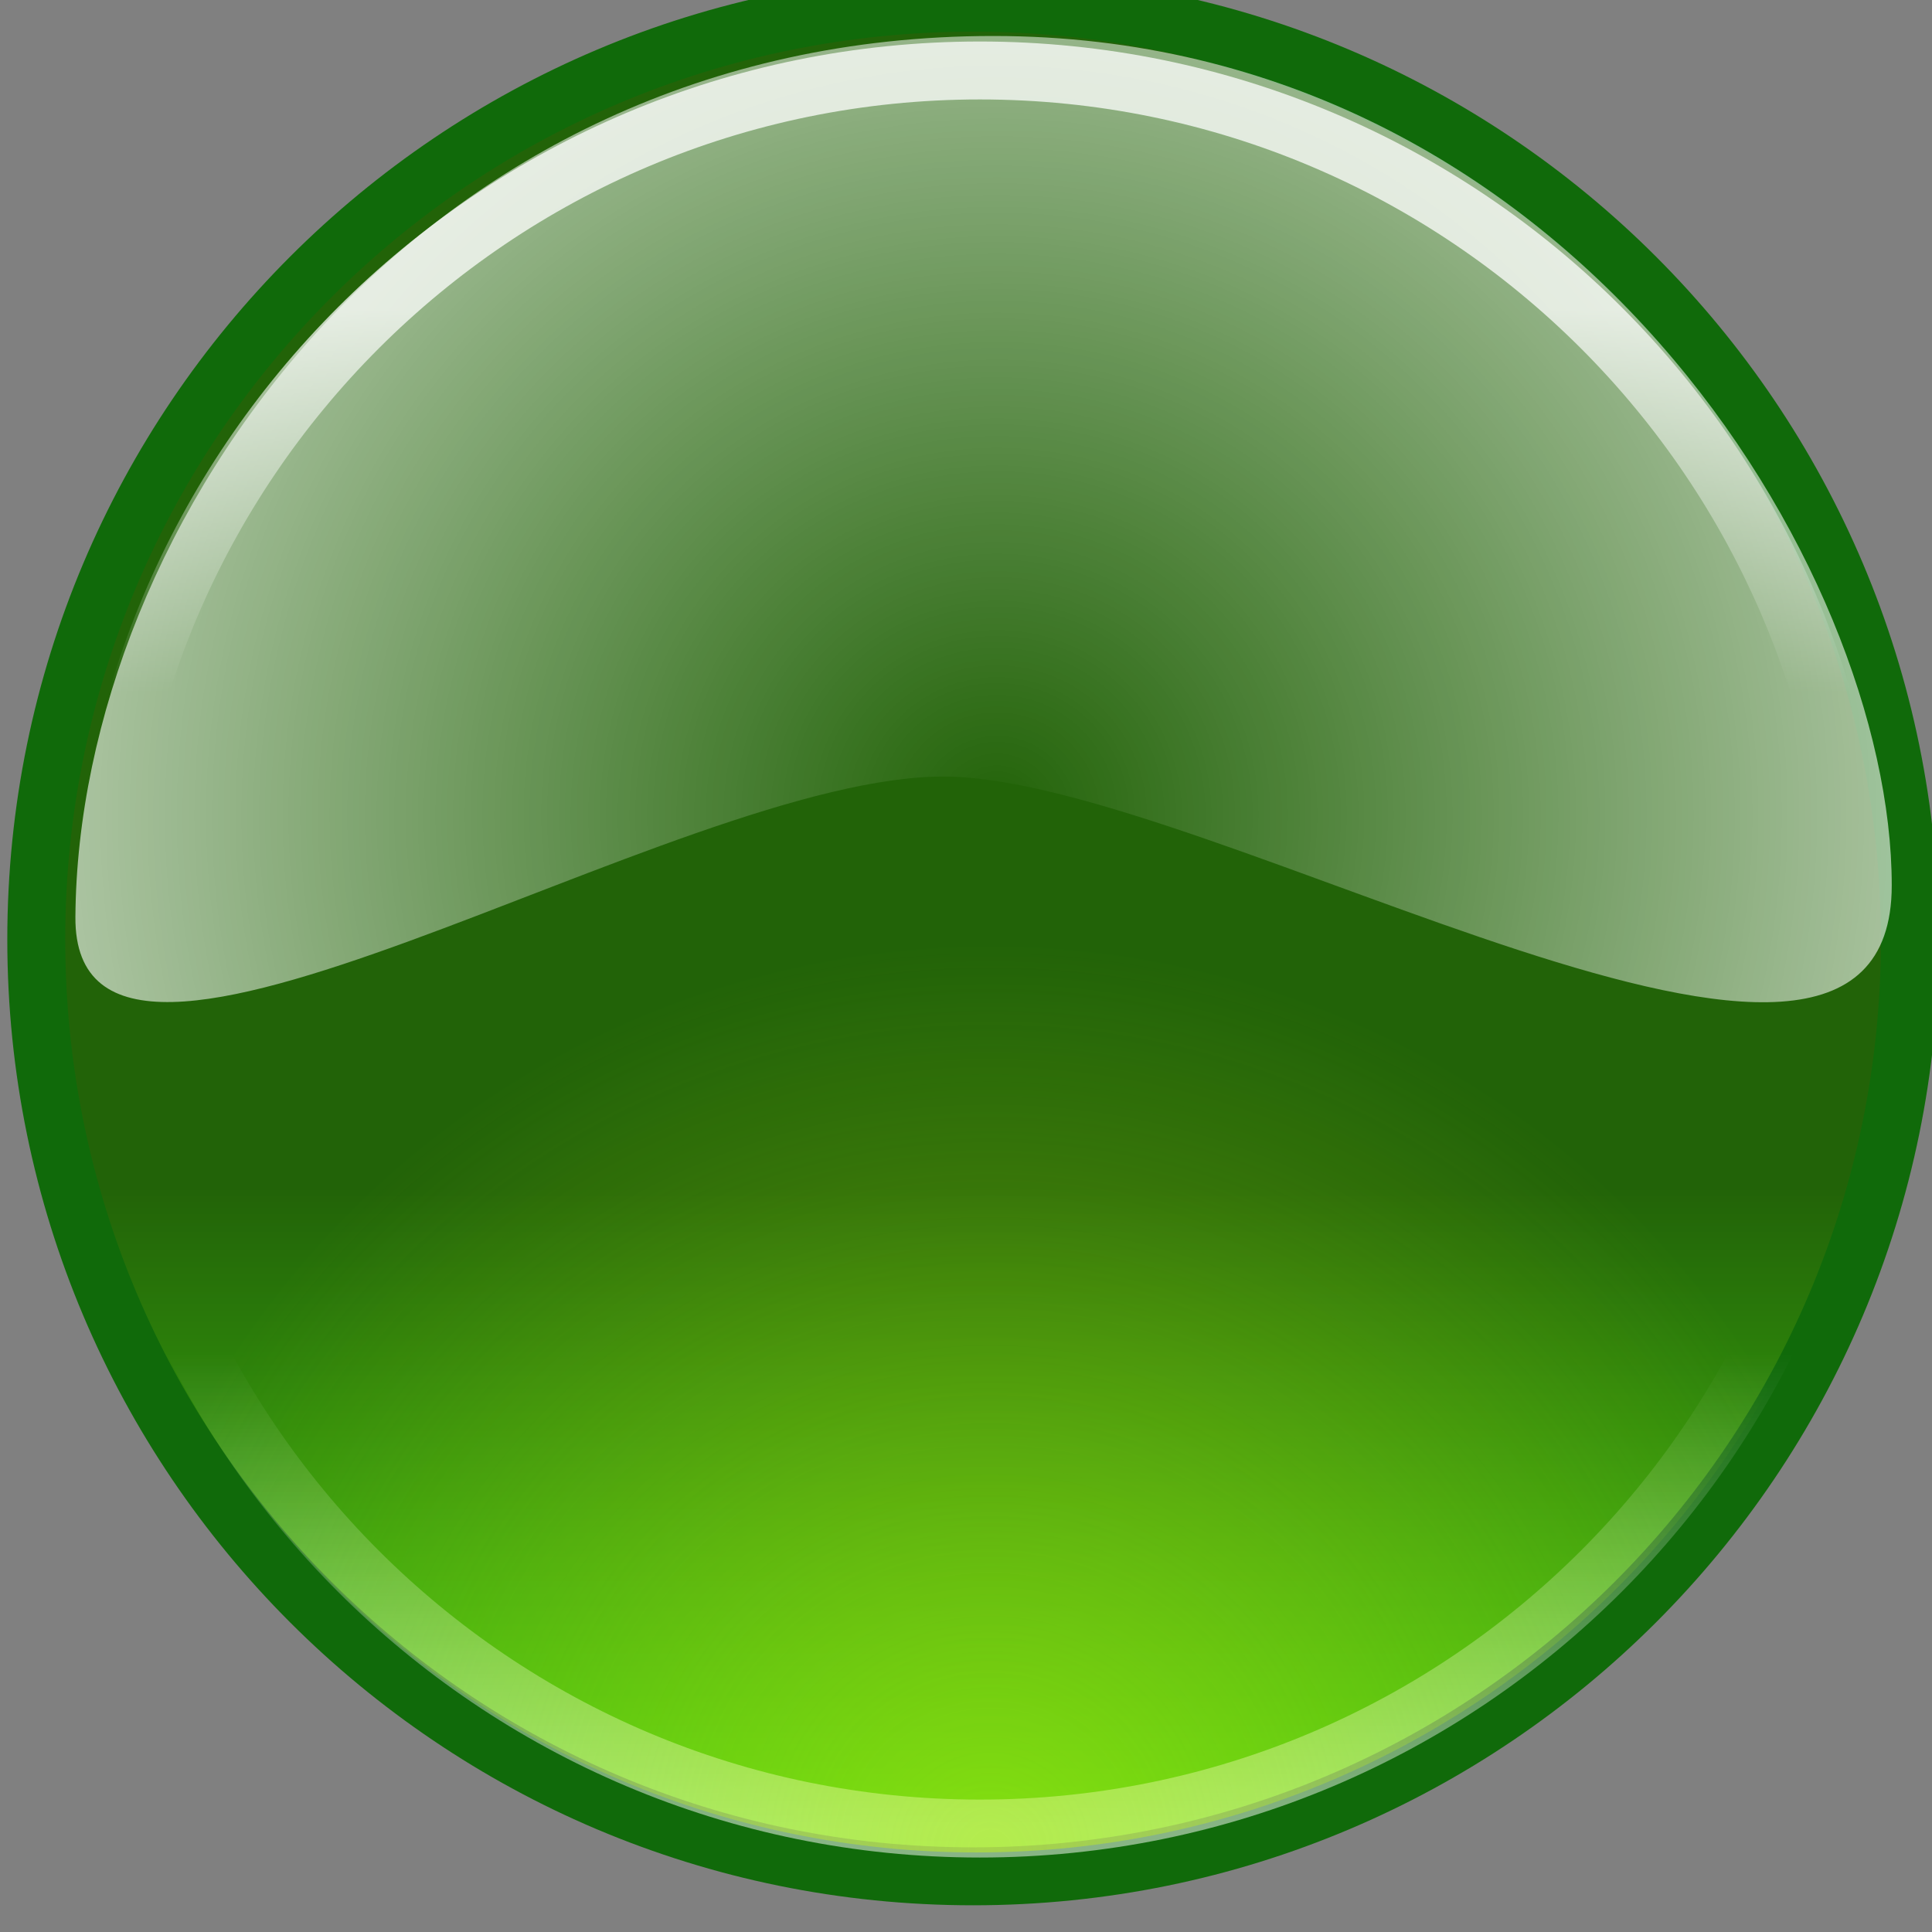
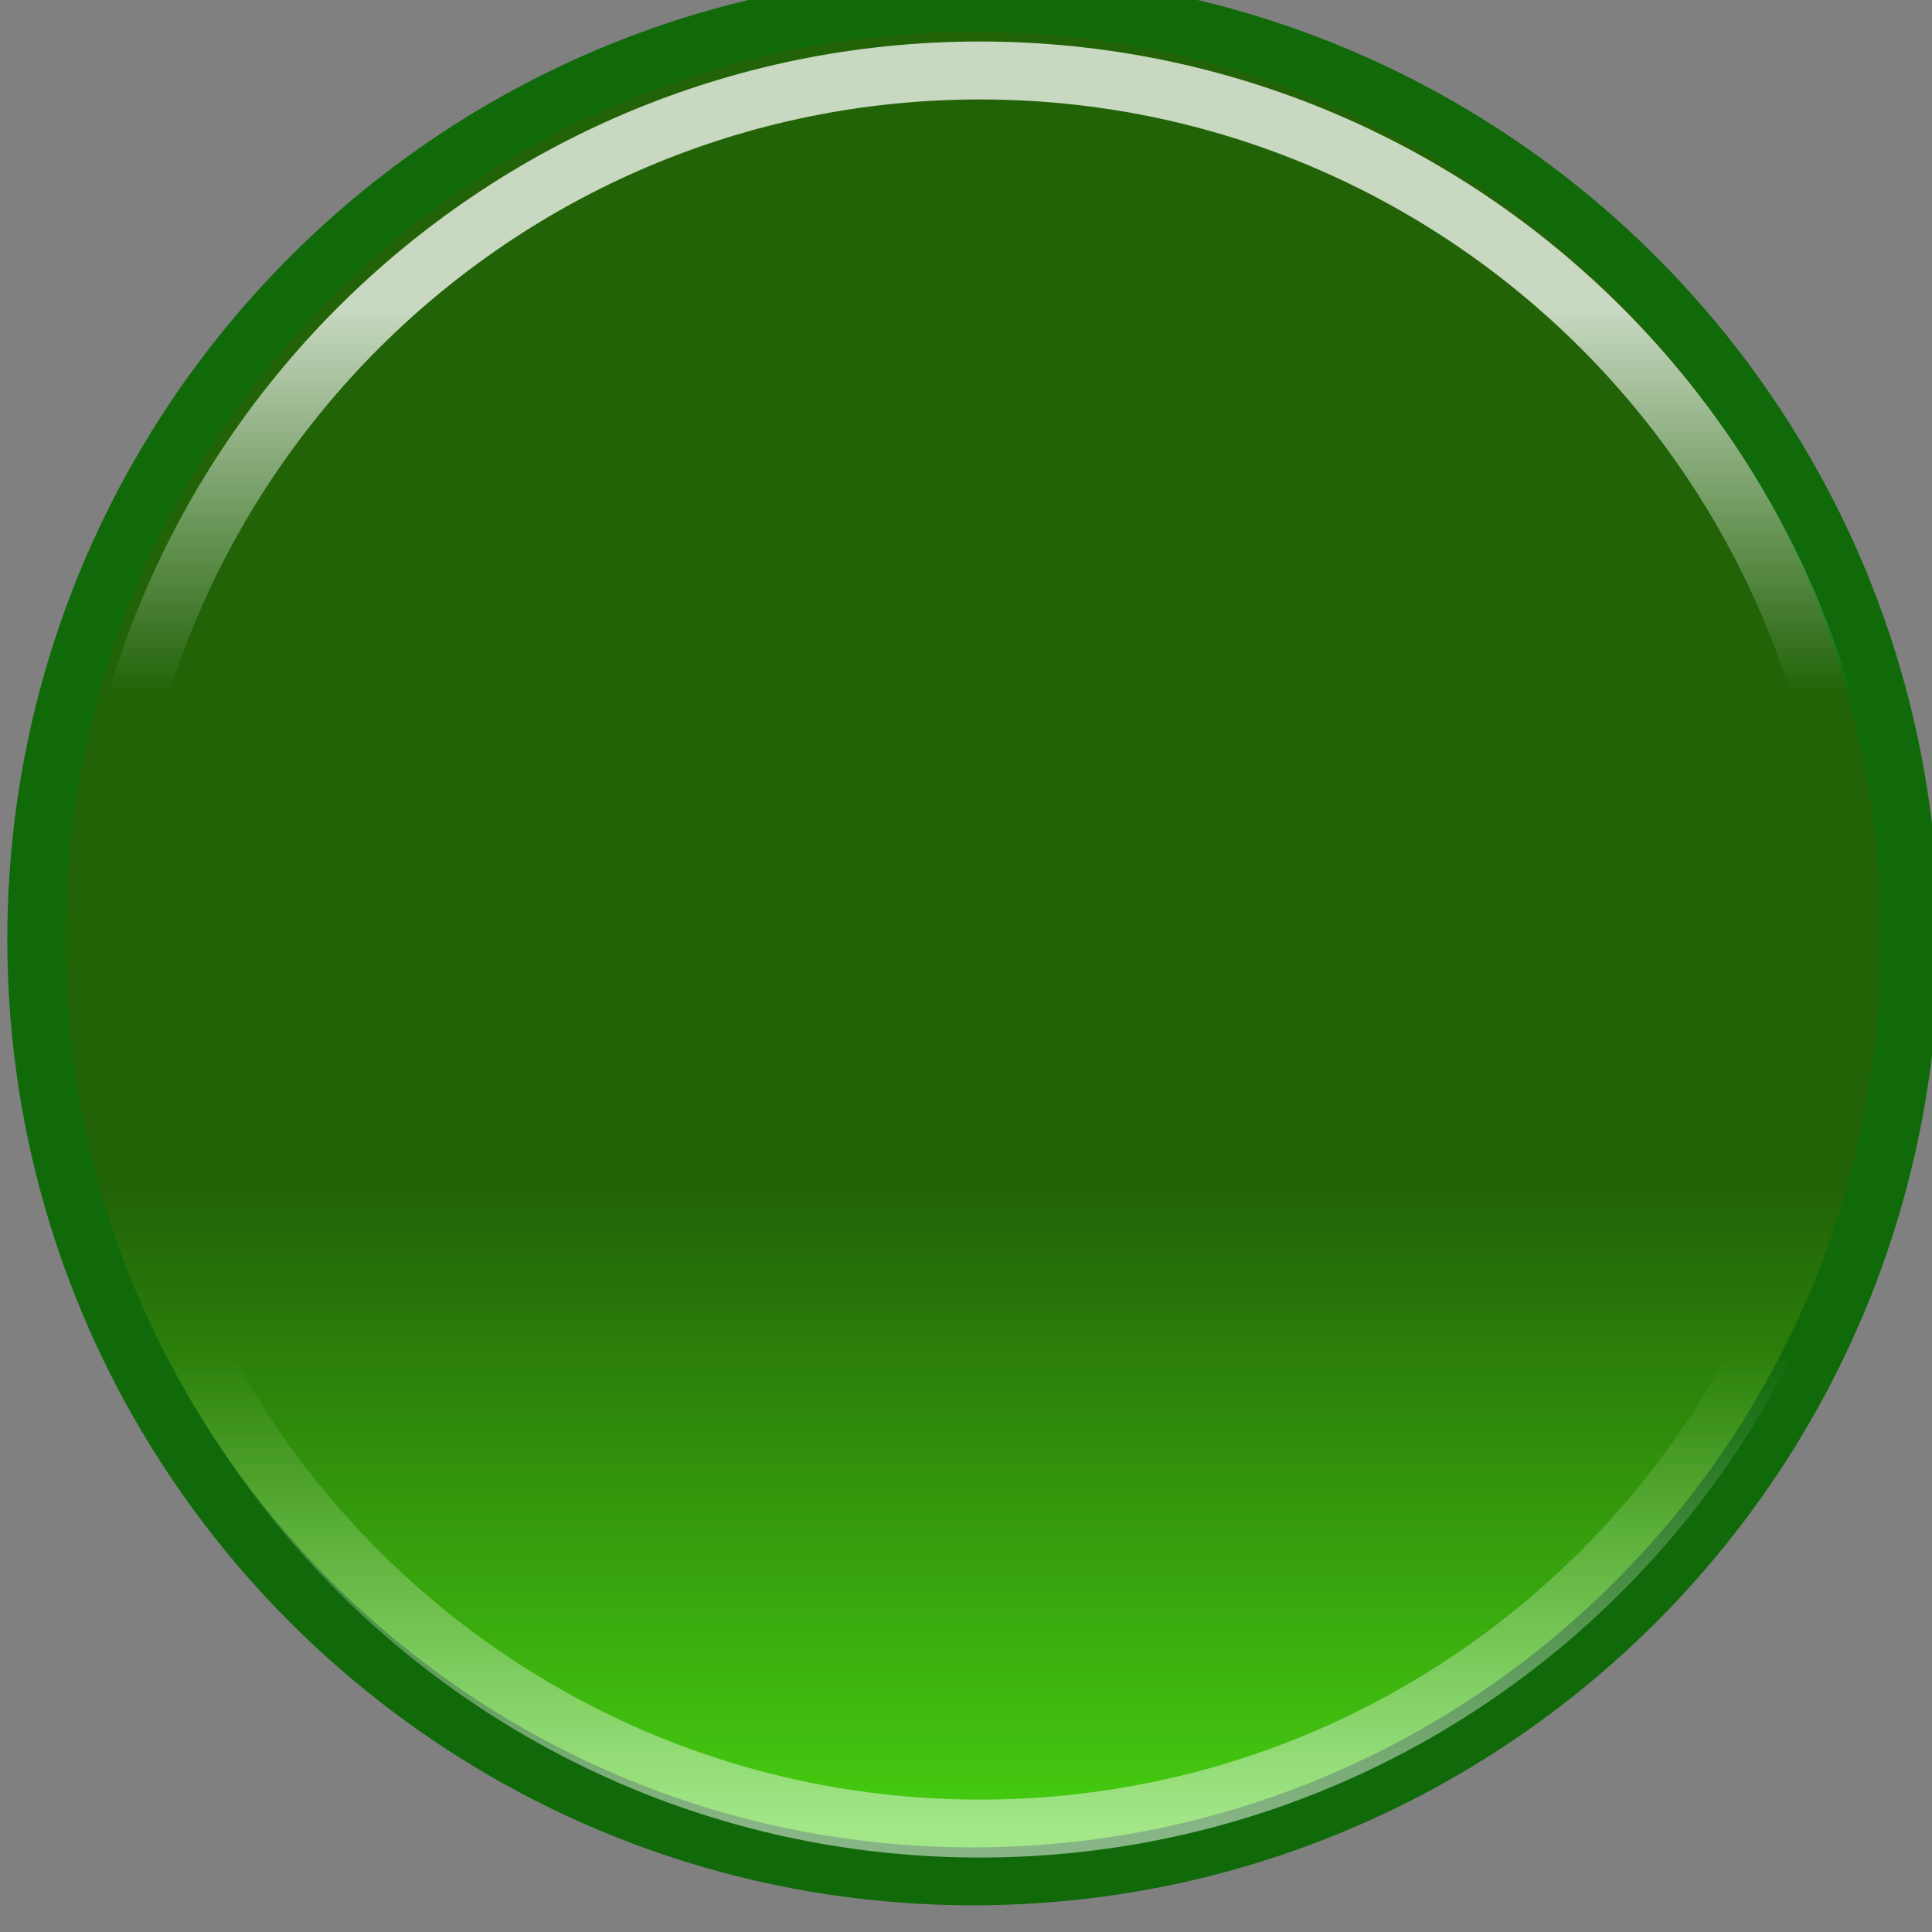
<svg xmlns="http://www.w3.org/2000/svg" viewBox="0 0 50.001 50.001">
  <rect x="0" y="0" width="50.001" height="50.001" fill="#808080" stroke="none" />
  <defs>
    <radialGradient id="c" gradientUnits="userSpaceOnUse" cy="808.22" cx="393.29" r="16.25">
      <stop offset="0" stop-color="#c4f112" stop-opacity=".5" />
      <stop offset="1" stop-color="#c4f112" stop-opacity="0" />
    </radialGradient>
    <radialGradient id="d" gradientUnits="userSpaceOnUse" cx="494.68" cy="810.39" r="20.67" gradientTransform="matrix(.062 0 0 .062 442.54 768.33)">
      <stop offset="0" stop-color="#fff" stop-opacity="0" />
      <stop offset="1" stop-color="#fff" stop-opacity=".75" />
    </radialGradient>
    <linearGradient id="a" y2="808.75" gradientUnits="userSpaceOnUse" x2="393.04" y1="796.31" x1="393.04">
      <stop offset="0" stop-color="#226308" />
      <stop offset="1" stop-color="#4ada12" />
    </linearGradient>
    <linearGradient id="b" y2="780.18" gradientUnits="userSpaceOnUse" x2="393.04" y1="808.21" x1="393.04">
      <stop offset="0" stop-color="#fff" stop-opacity=".5" />
      <stop offset=".312" stop-color="#fff" stop-opacity="0" />
      <stop offset=".748" stop-color="#fff" stop-opacity="0" />
      <stop offset="1" stop-color="#fff" stop-opacity=".75" />
    </linearGradient>
  </defs>
  <path d="M409.29 792.01c0 8.975-7.275 16.25-16.25 16.25s-16.25-7.275-16.25-16.25 7.275-16.25 16.25-16.25 16.25 7.275 16.25 16.25z" transform="matrix(1.492 0 0 1.492 -561.232 -1157.364)" stroke="#106a0a" stroke-width="1.005" fill="url(#a)" />
  <path d="M409.29 792.01c0 8.975-7.275 16.25-16.25 16.25s-16.25-7.275-16.25-16.25 7.275-16.25 16.25-16.25 16.25 7.275 16.25 16.25z" transform="matrix(1.4 0 0 1.4 -524.897 -1084.24)" stroke="url(#b)" stroke-width="1.071" fill="none" />
-   <path d="M409.29 792.01c0 8.975-7.275 16.25-16.25 16.25s-16.25-7.275-16.25-16.25 7.275-16.25 16.25-16.25 16.25 7.275 16.25 16.25z" transform="matrix(1.446 0 0 1.446 -543.065 -1120.802)" fill="url(#c)" />
-   <path d="M472.16 818.69c-.002.29.685-.163.992-.16.303.003 1.078.483 1.078.124s-.366-.968-1.024-.968-1.043.559-1.046 1.004z" fill="url(#d)" transform="translate(-10720.33 -18567.9) scale(22.709)" />
</svg>